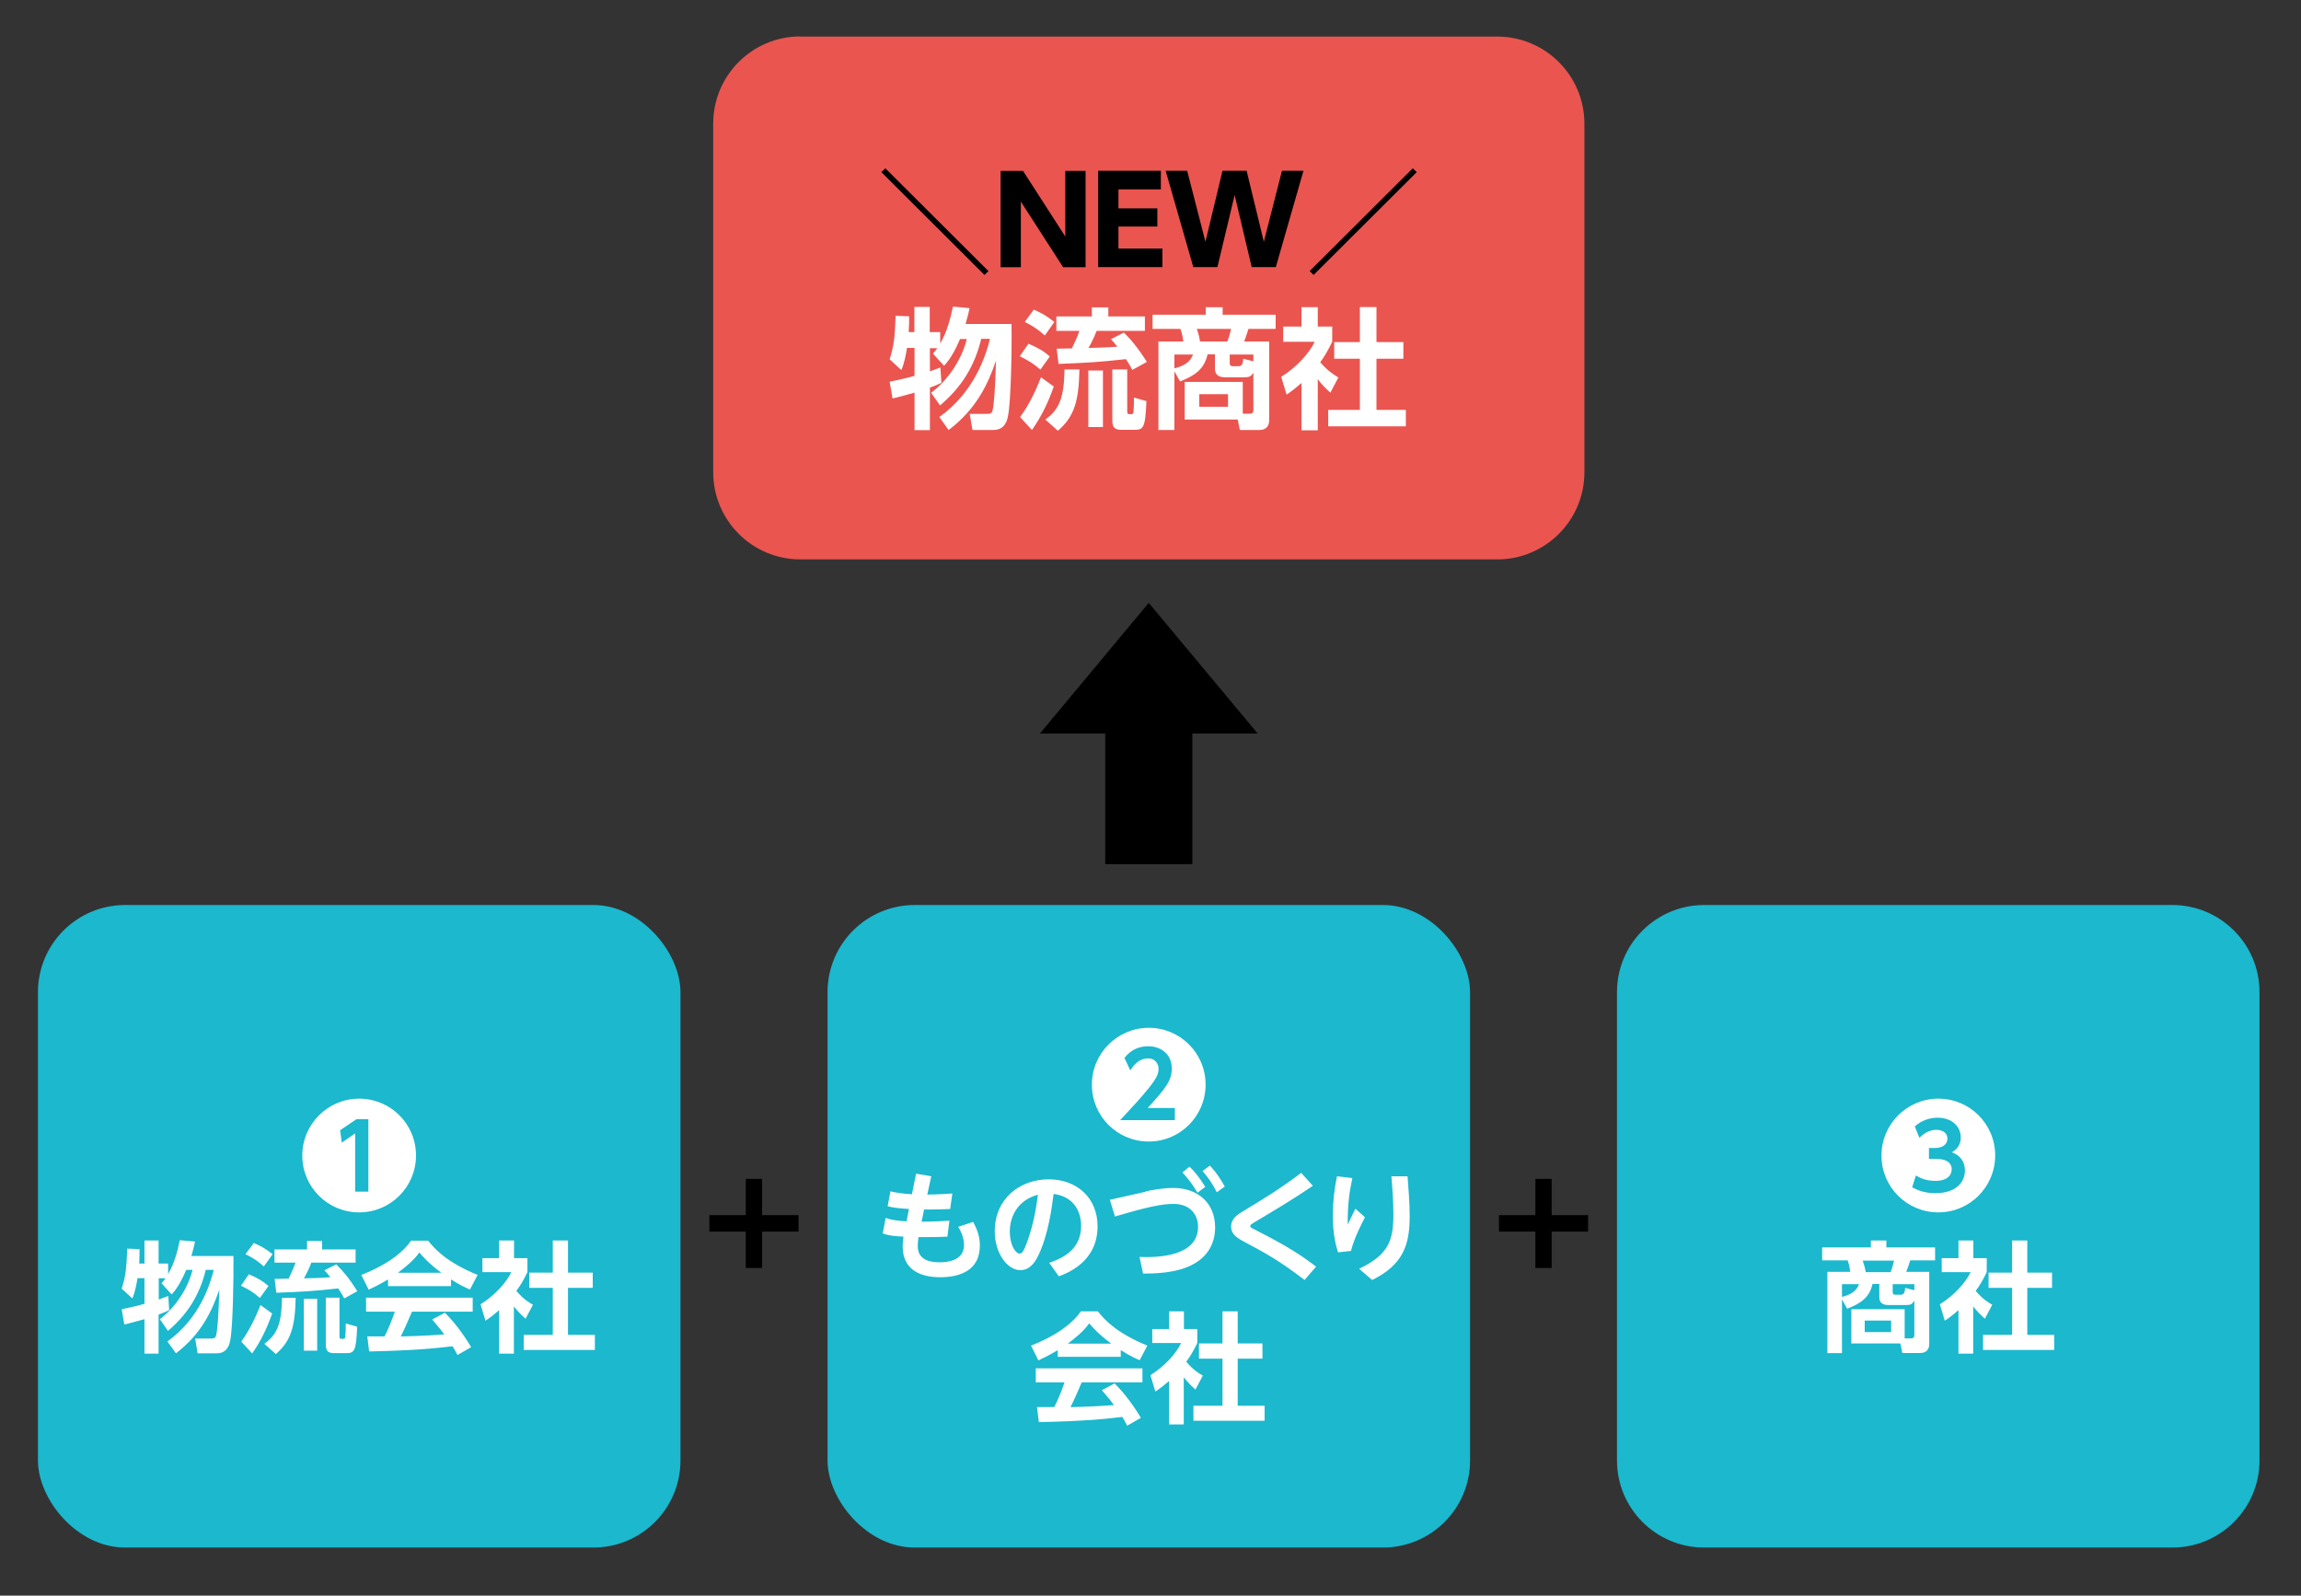
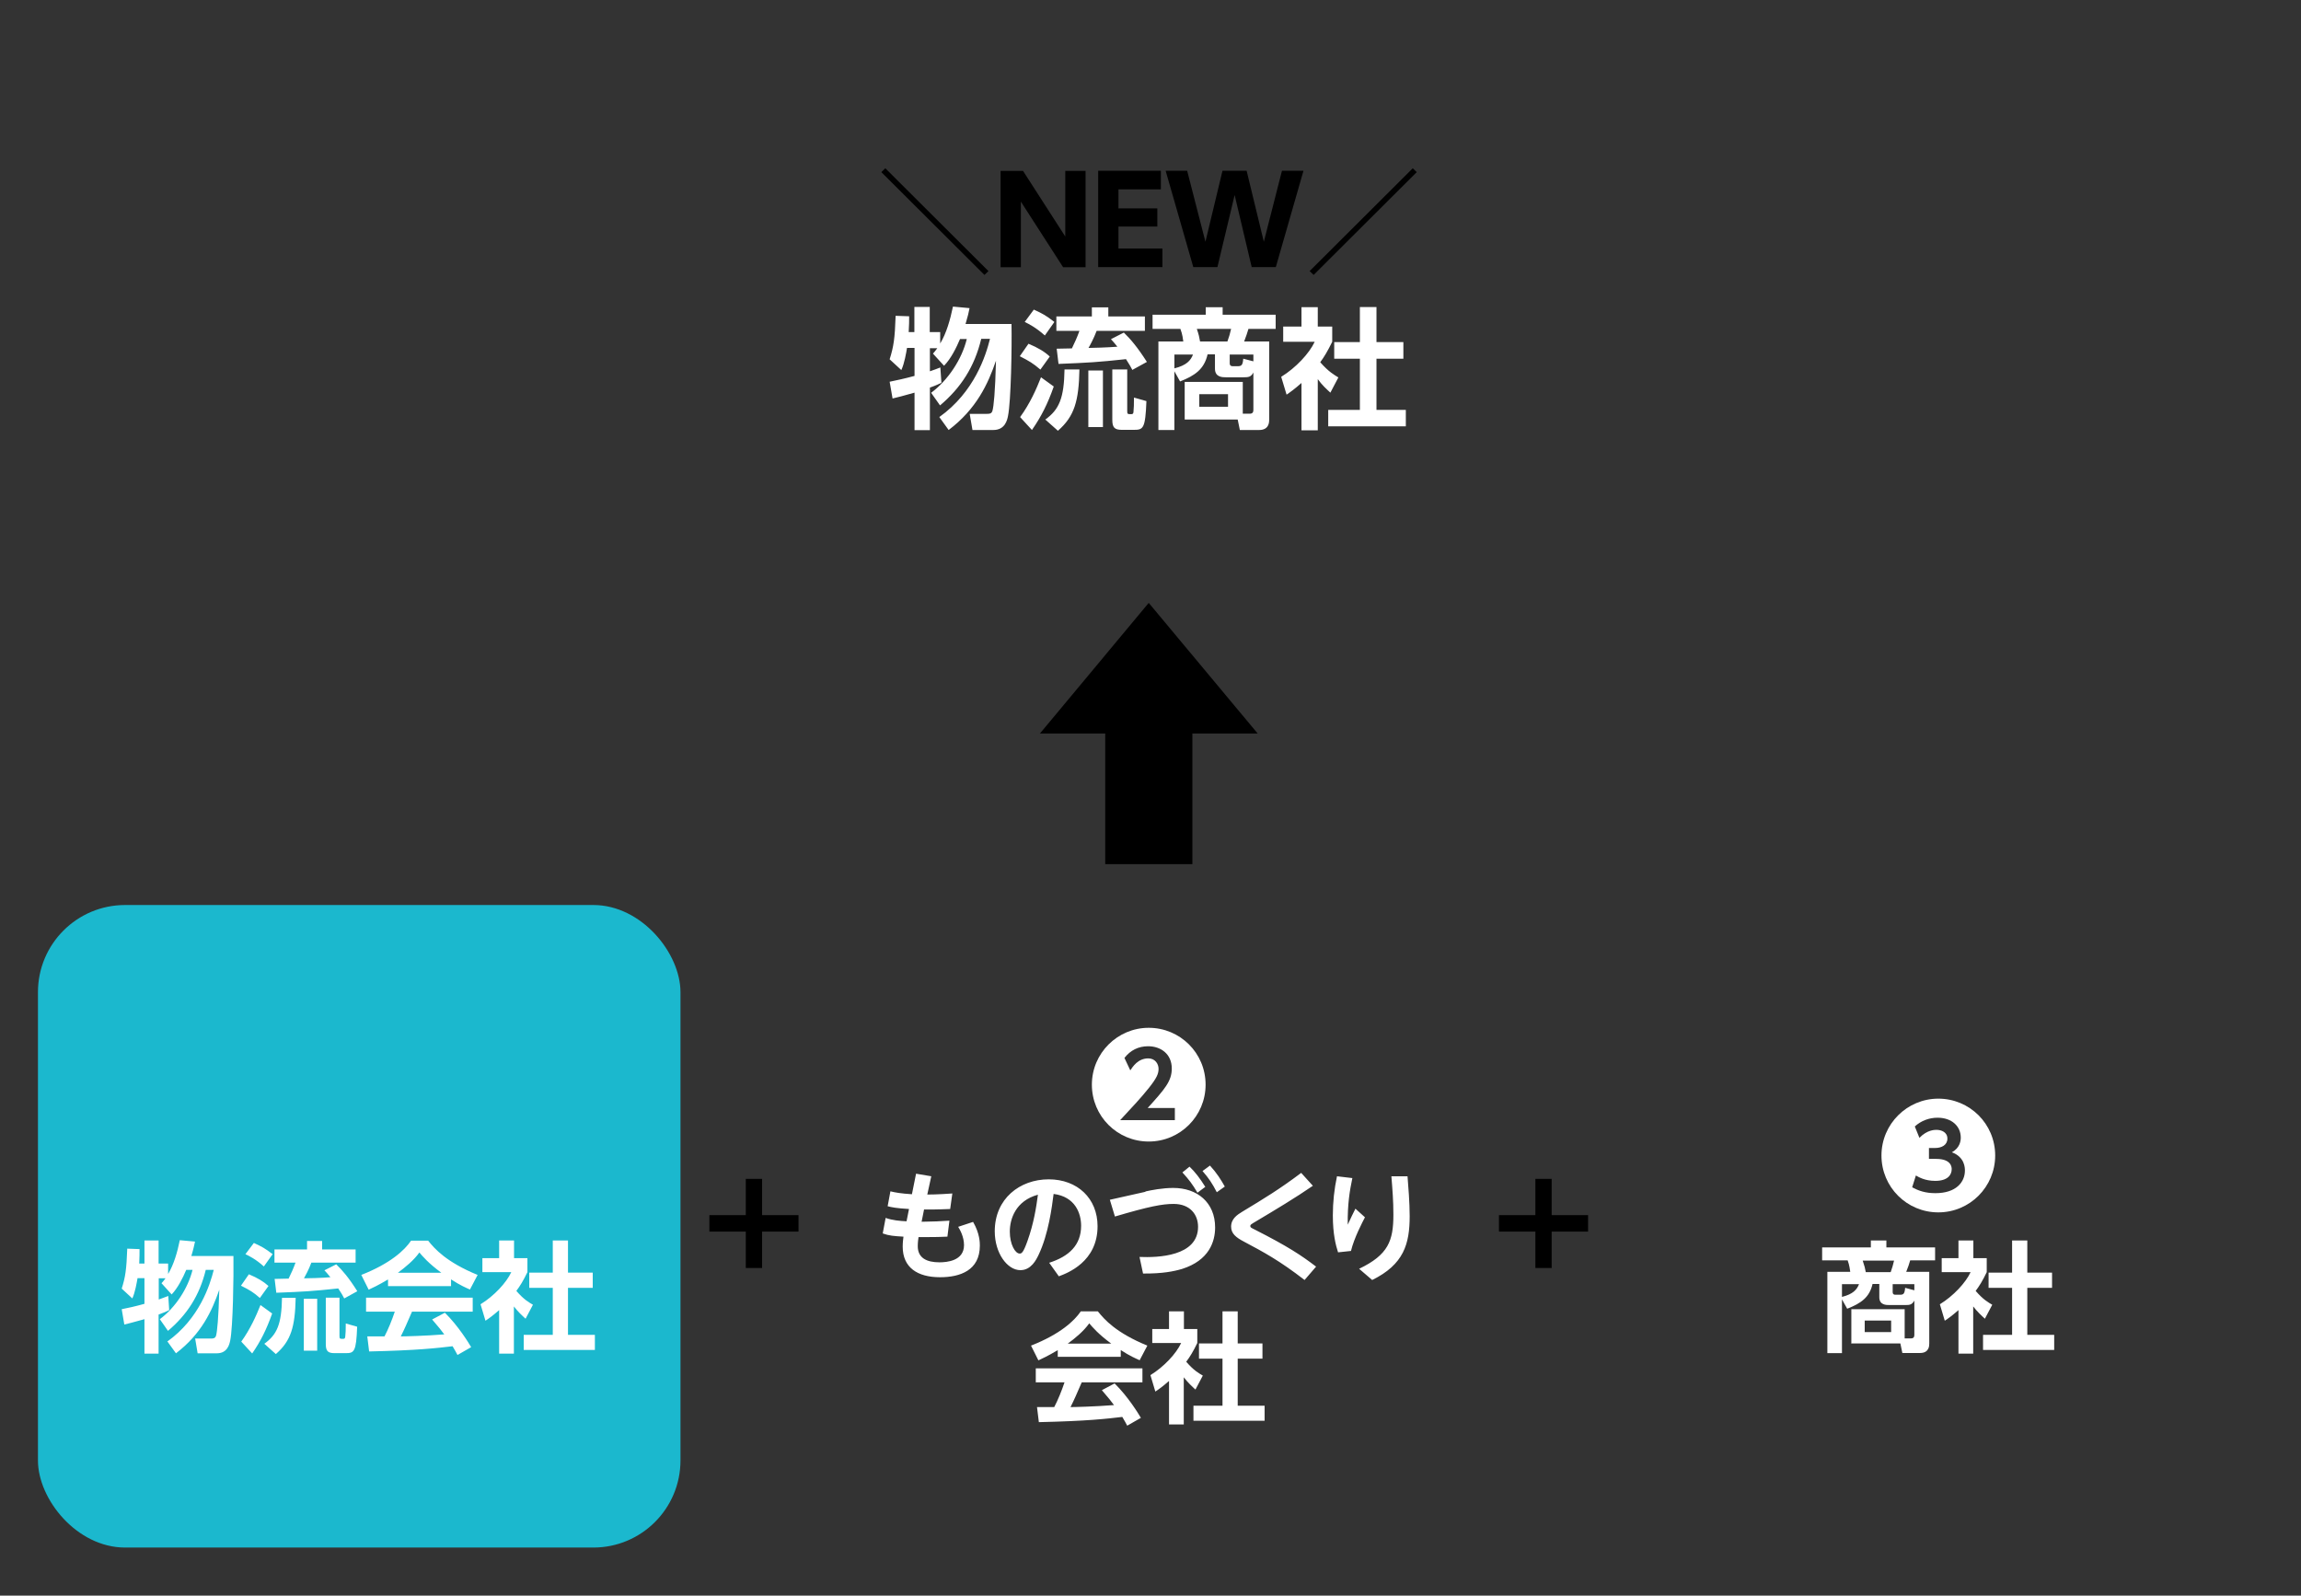
<svg xmlns="http://www.w3.org/2000/svg" id="_レイヤー_2" data-name="レイヤー 2" viewBox="0 0 149.73 103.83">
  <rect x="0" y="0" width="149.73" height="103.83" fill="#333333" stroke="none" />
  <defs>
    <style>.cls-1{fill:#1bb8ce}.cls-2{fill:#fff}.cls-3{fill:none}</style>
    <clipPath id="clippath">
      <path class="cls-3" d="M0 0H149.73V103.83H0z" />
    </clipPath>
    <clipPath id="clippath-1">
      <path class="cls-3" d="M-986.82-189.14H203.73V652.75H-986.82z" />
    </clipPath>
    <clipPath id="clippath-2">
-       <path class="cls-3" d="M-986.82-189.14H203.73V652.75H-986.82z" />
-     </clipPath>
+       </clipPath>
    <clipPath id="clippath-3">
-       <path class="cls-3" d="M-986.82-189.14H203.73V652.75H-986.82z" />
-     </clipPath>
+       </clipPath>
  </defs>
  <g id="_レイヤー_1-2" data-name="レイヤー 1">
    <g clip-path="url(#clippath)">
      <g>
        <g clip-path="url(#clippath-1)">
          <rect class="cls-1" x="2.47" y="58.89" width="41.81" height="41.81" rx="5.67" ry="5.67" />
        </g>
-         <path class="cls-2" d="M27.07,75.19c0,2.04-1.65,3.7-3.7,3.7s-3.7-1.65-3.7-3.7,1.67-3.7,3.7-3.7,3.7,1.63,3.7,3.7ZM22.13,73.54l.11.81.87-.6v3.79h.86v-4.71h-.78l-1.05.71Z" />
        <g>
          <path class="cls-2" d="M10.88 87.3c2.1-1.5 2.78-3.68 3.03-4.67h-.52c-.41 1.68-1.22 2.92-2.46 3.97l-.53-.76c1.01-.75 1.83-2 2.13-3.21h-.41c-.22.52-.55 1.18-.95 1.6l-.66-.73c.09-.1.16-.18.26-.32h-.44v1.38c.26-.09.41-.15.62-.23l.06.92c-.16.08-.3.15-.69.29v2.54h-.92v-2.24c-.68.19-1 .27-1.31.35l-.17-1c.36-.07.88-.18 1.48-.35v-1.67h-.45c-.05.29-.16.94-.34 1.32l-.69-.64c.24-.75.31-1.24.36-2.6l.8.03c0 .24 0 .54-.02.94h.34v-1.5h.92v1.5h.62v.68c.37-.62.6-1.41.76-2.2l.99.09c-.05.23-.1.48-.24.94h2.74c.02 1.32-.03 4.63-.21 5.5-.05.23-.17.83-.87.83h-1.25l-.16-.96h.99c.18 0 .31 0 .37-.19.07-.25.16-1.12.21-2.99-.48 1.4-1.17 2.88-2.82 4.14l-.57-.79ZM16.2 82.92c.57.24.95.47 1.27.76l-.56.78c-.44-.39-.66-.51-1.23-.8l.52-.75ZM17.71 85.47c-.37 1.04-.74 1.79-1.3 2.6l-.71-.77c.59-.82.97-1.68 1.25-2.38l.76.55ZM16.52 80.88c.54.25.71.34 1.22.73l-.57.8c-.53-.48-.97-.69-1.2-.8l.55-.73ZM19.24 84.45c-.04 1.88-.3 2.8-1.29 3.66l-.75-.67c.83-.6 1.12-1.27 1.15-2.99h.89ZM22.4 84.49c-.09-.18-.19-.35-.39-.65-1.71.18-2.22.21-4.03.28l-.11-.9c.1 0 .76-.02.91-.02.16-.32.32-.68.45-1.04h-1.37v-.86h2.12v-.55h.98v.55h2.18v.86h-2.88c-.16.44-.41.9-.48 1.02.23 0 1.16-.02 1.72-.07-.19-.24-.26-.31-.39-.45l.77-.39c.41.4.81.86 1.37 1.75l-.85.47ZM20.64 84.51v3.38h-.87v-3.38h.87ZM22.09 84.44v2.48c0 .2.02.2.25.2.11 0 .12-.07.13-.19.02-.16.03-.4.03-.81l.74.21c-.06 1.65-.2 1.72-.75 1.72h-.72c-.45 0-.57-.15-.57-.6v-3.01h.88ZM25.24 83.26c-.62.37-1.01.55-1.25.66l-.48-.96c1.89-.74 2.82-1.61 3.24-2.23h1.11c.42.53 1.19 1.4 3.22 2.23l-.5.95c-.25-.11-.63-.27-1.23-.66v.44h-4.1v-.43ZM29.76 88.15c-.09-.16-.14-.27-.31-.55-1.01.12-2.28.27-5.43.34l-.12-.98c.1 0 .94 0 1.12 0 .23-.43.49-1.07.67-1.61h-1.87v-.91h6.94v.91h-3.95c-.3.69-.49 1.14-.73 1.61.25 0 1.55-.03 2.83-.13-.17-.23-.37-.49-.79-.97l.83-.44c.89.88 1.55 1.97 1.71 2.24l-.89.51ZM28.72 82.82c-.84-.62-1.23-1.08-1.43-1.32-.37.52-.93.97-1.4 1.32h2.84ZM33.45 88.08h-.97v-2.83c-.4.35-.66.54-.89.69l-.32-1.07c.88-.54 1.68-1.4 2-2.09h-1.88v-.91h1.09v-1.15h.97v1.15h.87v.91c-.27.56-.48.9-.72 1.22.49.57.84.76 1.08.9l-.48.91c-.23-.21-.49-.45-.76-.8v3.06ZM35.97 80.72h.99v2.09h1.61v.99h-1.61v3.06h1.75v.98h-4.63v-.98h1.89v-3.06h-1.53v-.99h1.53v-2.09Z" />
        </g>
        <g clip-path="url(#clippath-2)">
-           <rect class="cls-1" x="53.85" y="58.89" width="41.81" height="41.81" rx="5.67" ry="5.67" />
-         </g>
+           </g>
        <path class="cls-2" d="M78.45,70.58c0,2.04-1.65,3.7-3.7,3.7s-3.7-1.65-3.7-3.7,1.67-3.7,3.7-3.7,3.7,1.63,3.7,3.7ZM74.68,72.1c1.1-1.22,1.57-1.74,1.57-2.57,0-.95-.72-1.45-1.54-1.45-.63,0-1.15.26-1.54.76l.38.81c.16-.24.5-.78,1.17-.78.45,0,.67.36.67.68s-.12.6-.62,1.23c-.51.64-1.07,1.24-1.88,2.11h3.56v-.79h-1.76Z" />
        <g>
          <path class="cls-2" d="m59.59 76.37 1.01.17-.26 1.19c.07 0 .68 0 1.63-.07l-.14 1.01c-.9.04-1.66.04-1.7.03l-.16.8c.92-.02 1.05-.02 1.81-.07l-.13 1.04c-.38.02-.85.03-1.47.03h-.41c-.02.15-.05.34-.05.59 0 .76.57 1.05 1.41 1.05.48 0 1.6-.09 1.6-1.12 0-.55-.27-1.01-.38-1.19l.97-.32c.44.76.44 1.36.44 1.54 0 1.62-1.29 2.06-2.59 2.06-1.47 0-2.43-.63-2.43-1.99 0-.27.03-.5.05-.65-.64-.04-.94-.06-1.35-.21l.19-1.01c.44.16.94.2 1.36.22l.16-.8c-.84-.05-1.12-.11-1.39-.18l.18-.97c.33.08.66.14 1.4.19l.27-1.34ZM68.27 82.17c1.28-.41 2.08-1.14 2.08-2.41 0-.8-.38-1.89-1.79-2.07-.11.85-.33 2.61-.98 3.97-.15.31-.48.99-1.18.99-.85 0-1.67-1.1-1.67-2.53 0-2.12 1.63-3.38 3.51-3.38s3.18 1.25 3.18 3.05c0 2.32-1.96 3.05-2.52 3.26l-.62-.87ZM65.71 80.14c0 .83.35 1.43.64 1.43.12 0 .23-.03.51-.82.41-1.15.57-2.18.68-3.01-1.46.4-1.83 1.59-1.83 2.4ZM74.53 77.53c.4-.09 1.12-.23 1.82-.23 1.55 0 2.72.94 2.72 2.57 0 .91-.38 2.14-2.15 2.7-.54.16-1.28.31-2.54.3l-.23-1.08c1.18.05 3.81-.03 3.81-1.96 0-.8-.52-1.49-1.59-1.49-.73 0-1.59.16-3.82.82l-.33-1.09 2.32-.52ZM77.4 75.91c.39.38.66.73 1.03 1.32l-.51.38c-.33-.56-.55-.85-.98-1.32l.47-.38ZM78.74 75.85c.44.48.72.93.96 1.36l-.52.37c-.3-.58-.52-.91-.93-1.38l.49-.36ZM85.43 77.16c-1.1.76-2.5 1.6-3.66 2.29-.41.24-.41.25-.41.33 0 .09.03.1.33.25 2.12 1.08 2.98 1.65 3.95 2.39l-.75.87c-1.63-1.26-2.65-1.81-3.97-2.51-.47-.25-.81-.5-.81-.96 0-.52.41-.78.72-.97 1.44-.87 2.43-1.47 3.84-2.53l.77.85ZM88 76.66c-.17.81-.32 1.69-.3 3.03q.3-.65.5-1.04l.62.56c-.17.33-.7 1.33-.91 2.19l-.84.09c-.15-.46-.34-1.19-.34-2.4 0-.87.09-1.7.27-2.55l1.01.12ZM91.59 76.54c.05.65.14 1.71.14 2.59 0 1.81-.38 3.15-2.44 4.16l-.85-.73c1.9-.91 2.23-1.82 2.23-3.52 0-.9-.06-1.63-.13-2.5h1.05Z" />
        </g>
        <g>
          <path class="cls-2" d="M68.82 87.86c-.62.37-1.01.55-1.25.66l-.48-.96c1.89-.74 2.82-1.61 3.24-2.23h1.11c.42.53 1.19 1.4 3.22 2.23l-.5.95c-.25-.11-.63-.27-1.23-.66v.44h-4.1v-.43ZM73.34 92.75c-.09-.16-.14-.27-.31-.55-1.01.12-2.28.27-5.43.34l-.12-.98c.1 0 .94 0 1.12 0 .23-.43.49-1.07.67-1.61h-1.87v-.91h6.94v.91h-3.95c-.3.69-.49 1.14-.73 1.61.25 0 1.55-.03 2.83-.13-.17-.23-.37-.49-.79-.97l.83-.44c.89.88 1.55 1.97 1.71 2.24l-.89.51ZM72.31 87.43c-.84-.62-1.23-1.08-1.43-1.32-.37.52-.93.98-1.4 1.32h2.84ZM77.04 92.69h-.97v-2.83c-.4.35-.66.54-.89.69l-.32-1.07c.88-.54 1.68-1.4 2-2.09h-1.88v-.91h1.09v-1.15h.97v1.15h.87v.91c-.27.56-.48.9-.72 1.22.49.57.84.76 1.08.9l-.48.91c-.23-.21-.49-.45-.76-.8v3.06ZM79.55 85.33h.99v2.09h1.61v.99h-1.61v3.06h1.75v.98h-4.63v-.98h1.89v-3.06h-1.53v-.99h1.53v-2.09Z" />
        </g>
        <g clip-path="url(#clippath-3)">
          <path d="M52.08,2.38h45.35c3.13,0,5.67,2.54,5.67,5.67v22.68c0,3.13-2.54,5.67-5.67,5.67h-45.35c-3.13,0-5.67-2.54-5.67-5.67V8.04c0-3.13,2.54-5.67,5.67-5.67Z" fill="#ea5550" />
-           <path class="cls-1" d="M110.89,58.89h30.47c3.13,0,5.67,2.54,5.67,5.67v30.47c0,3.13-2.54,5.67-5.67,5.67h-30.47c-3.13,0-5.67-2.54-5.67-5.67v-30.47c0-3.13,2.54-5.67,5.67-5.67Z" />
+           <path class="cls-1" d="M110.89,58.89h30.47c3.13,0,5.67,2.54,5.67,5.67v30.47c0,3.13-2.54,5.67-5.67,5.67c-3.13,0-5.67-2.54-5.67-5.67v-30.47c0-3.13,2.54-5.67,5.67-5.67Z" />
        </g>
        <path class="cls-2" d="M129.83,75.19c0,2.04-1.65,3.7-3.7,3.7s-3.7-1.65-3.7-3.7,1.67-3.7,3.7-3.7,3.7,1.63,3.7,3.7ZM124.43,77.26c.41.22.85.38,1.51.38,1.36,0,1.92-.73,1.92-1.47,0-.16,0-.88-.85-1.19.55-.3.58-.78.58-.96,0-.72-.57-1.29-1.51-1.29-.55,0-1.08.2-1.48.57l.3.74c.5-.52.99-.52,1.11-.52.32,0,.71.15.71.57s-.38.61-.79.61h-.41v.71h.47c1.01,0,1.01.57,1.01.67,0,.37-.26.76-1.07.76-.69,0-1.1-.26-1.26-.35l-.24.76Z" />
        <g>
          <path class="cls-2" d="M120.47 87.44v-2.25h3.47v1.9h.41c.17 0 .22-.09.22-.23v-2.23c-.15.27-.3.29-.58.29h-1.05c-.2 0-.65 0-.65-.51v-.86h-.44c-.2.88-.76 1.26-1.65 1.61l-.34-.61v3.5h-.95v-5.29h1.49c-.02-.13-.05-.42-.17-.75h-1.66v-.84h3.17v-.45h1.01v.45h3.17v.84h-1.62c-.05.2-.15.47-.26.75h1.5v4.66c0 .14 0 .62-.6.62h-1.15l-.13-.62h-3.17ZM119.86 84.39c.72-.18.97-.47 1.11-.83h-1.11v.83ZM123.03 82.78c.09-.25.16-.49.22-.75h-2.04c.12.36.15.48.2.75h1.63ZM123.06 85.93h-1.72v.75h1.72v-.75ZM124.57 83.96v-.4h-1.41v.53c0 .12.08.16.17.16h.29c.23 0 .32-.04.35-.45l.6.16ZM128.41 88.08h-.97v-2.83c-.4.35-.66.54-.89.69l-.32-1.07c.88-.54 1.68-1.4 2-2.09h-1.88v-.91h1.09v-1.15h.97v1.15h.87v.91c-.27.56-.48.9-.72 1.22.49.57.84.76 1.08.9l-.48.91c-.23-.21-.49-.45-.76-.8v3.06ZM130.93 80.72h.99v2.09h1.61v.99h-1.61v3.06h1.75v.98h-4.63v-.98h1.89v-3.06h-1.53v-.99h1.53v-2.09Z" />
        </g>
        <path d="M48.53 76.71h1.06v2.36h2.37v1.07h-2.37v2.37h-1.06v-2.37h-2.37v-1.07h2.37v-2.36ZM99.91 76.71h1.06v2.36h2.37v1.07h-2.37v2.37h-1.06v-2.37h-2.37v-1.07h2.37v-2.36Z" />
        <g>
          <path class="cls-2" d="M61.12 27.14c2.29-1.63 3.03-4.01 3.3-5.09h-.57c-.44 1.83-1.33 3.19-2.68 4.33l-.58-.82c1.1-.82 2-2.18 2.32-3.5h-.44c-.24.57-.59 1.28-1.04 1.74l-.72-.79c.1-.11.17-.2.28-.35h-.48v1.5c.28-.09.44-.16.68-.25l.07 1c-.18.08-.32.16-.75.31v2.77h-1v-2.44c-.74.21-1.09.3-1.43.38l-.19-1.09c.39-.08.96-.2 1.62-.38v-1.82h-.49c-.05.31-.17 1.02-.37 1.44l-.76-.7c.26-.82.34-1.35.39-2.83l.88.03c0 .26 0 .59-.03 1.03h.37v-1.64h1v1.64h.68v.74c.41-.68.65-1.54.83-2.4l1.08.1c-.05.26-.11.53-.26 1.03h2.99c.03 1.44-.03 5.05-.23 6-.05.25-.19.9-.95.9h-1.36l-.18-1.05h1.08c.2 0 .34 0 .4-.2.08-.27.18-1.22.23-3.26-.52 1.52-1.27 3.14-3.08 4.51l-.62-.86ZM66.93 22.37c.62.26 1.04.51 1.38.83l-.61.85c-.49-.42-.72-.55-1.34-.87l.57-.82ZM68.57 25.15c-.4 1.14-.81 1.95-1.42 2.83l-.77-.84c.65-.89 1.06-1.83 1.36-2.59l.83.6ZM67.28 20.15c.59.27.77.37 1.33.8l-.62.88c-.58-.52-1.06-.76-1.31-.88l.59-.8ZM70.24 24.04c-.04 2.05-.32 3.05-1.4 3.99l-.82-.73c.9-.65 1.22-1.39 1.25-3.26h.97ZM73.69 24.08c-.1-.2-.21-.38-.42-.71-1.86.2-2.42.23-4.39.31l-.12-.99c.11 0 .82-.02.99-.02.17-.35.35-.74.49-1.14h-1.5v-.94h2.31v-.59h1.07v.59h2.38v.94h-3.14c-.18.48-.45.98-.53 1.11.25 0 1.27-.03 1.88-.08-.21-.26-.28-.34-.42-.49l.84-.43c.44.43.88.94 1.5 1.91l-.93.51ZM71.77 24.11v3.68h-.95v-3.68h.95ZM73.35 24.03v2.7c0 .22.02.22.27.22.12 0 .14-.08.14-.2.02-.17.03-.43.03-.88l.81.23c-.07 1.8-.21 1.87-.82 1.87h-.78c-.48 0-.62-.16-.62-.65v-3.28h.96ZM77.09 27.3v-2.45h3.78v2.07h.45c.19 0 .24-.1.24-.25v-2.43c-.16.3-.33.31-.64.31h-1.15c-.22 0-.71 0-.71-.56v-.93h-.48c-.22.96-.82 1.38-1.79 1.76l-.37-.66v3.82h-1.04v-5.76h1.62c-.02-.14-.05-.46-.19-.82h-1.81v-.92h3.46v-.49h1.1v.49h3.45v.92h-1.77c-.06.21-.16.51-.28.82h1.63v5.08c0 .15 0 .68-.65.68h-1.26l-.14-.68h-3.45ZM76.42 23.97c.79-.2 1.06-.51 1.21-.9h-1.21v.9ZM79.87 22.22c.1-.27.18-.54.24-.82h-2.23c.13.39.16.53.21.82h1.78ZM79.91 25.65h-1.87v.82h1.87v-.82ZM81.56 23.5v-.43h-1.54v.58c0 .13.08.18.19.18h.31c.25 0 .35-.04.38-.49l.65.17ZM85.75 28h-1.06v-3.08c-.43.38-.72.59-.97.76l-.35-1.16c.96-.59 1.83-1.53 2.18-2.28h-2.05v-.99h1.19v-1.26h1.06v1.26h.94v.99c-.3.61-.52.98-.78 1.33.54.62.92.83 1.18.99l-.52.99c-.25-.23-.54-.49-.82-.88v3.33ZM88.49 19.98h1.08v2.28h1.75v1.08h-1.75v3.33h1.91v1.07h-5.05v-1.07h2.06v-3.33h-1.67v-1.08h1.67v-2.28Z" />
        </g>
        <g>
          <path d="m64.32 17.64-.26.25-6.71-6.69.26-.25 6.71 6.69ZM66.57 11.12l2.75 4.27v-4.27h1.32v6.27h-1.46l-2.75-4.27v4.27h-1.32v-6.27h1.46ZM75.31 13.56v1.18h-2.53v1.43h2.86v1.21h-4.18v-6.27h4.08v1.21h-2.76v1.24h2.53ZM79.22 17.38h-1.57l-1.8-6.27h1.4l1.19 4.62 1.11-4.62h1.57l1.12 4.62 1.18-4.62h1.4l-1.8 6.27h-1.57l-1.11-4.69-1.12 4.69ZM92.19 11.2l-6.71 6.69-.26-.25 6.71-6.69.26.25Z" />
        </g>
        <path d="M74.75 39.23 67.67 47.73 81.84 47.73 74.75 39.23zM71.92 47.73H77.59V56.23H71.92z" />
      </g>
    </g>
  </g>
</svg>